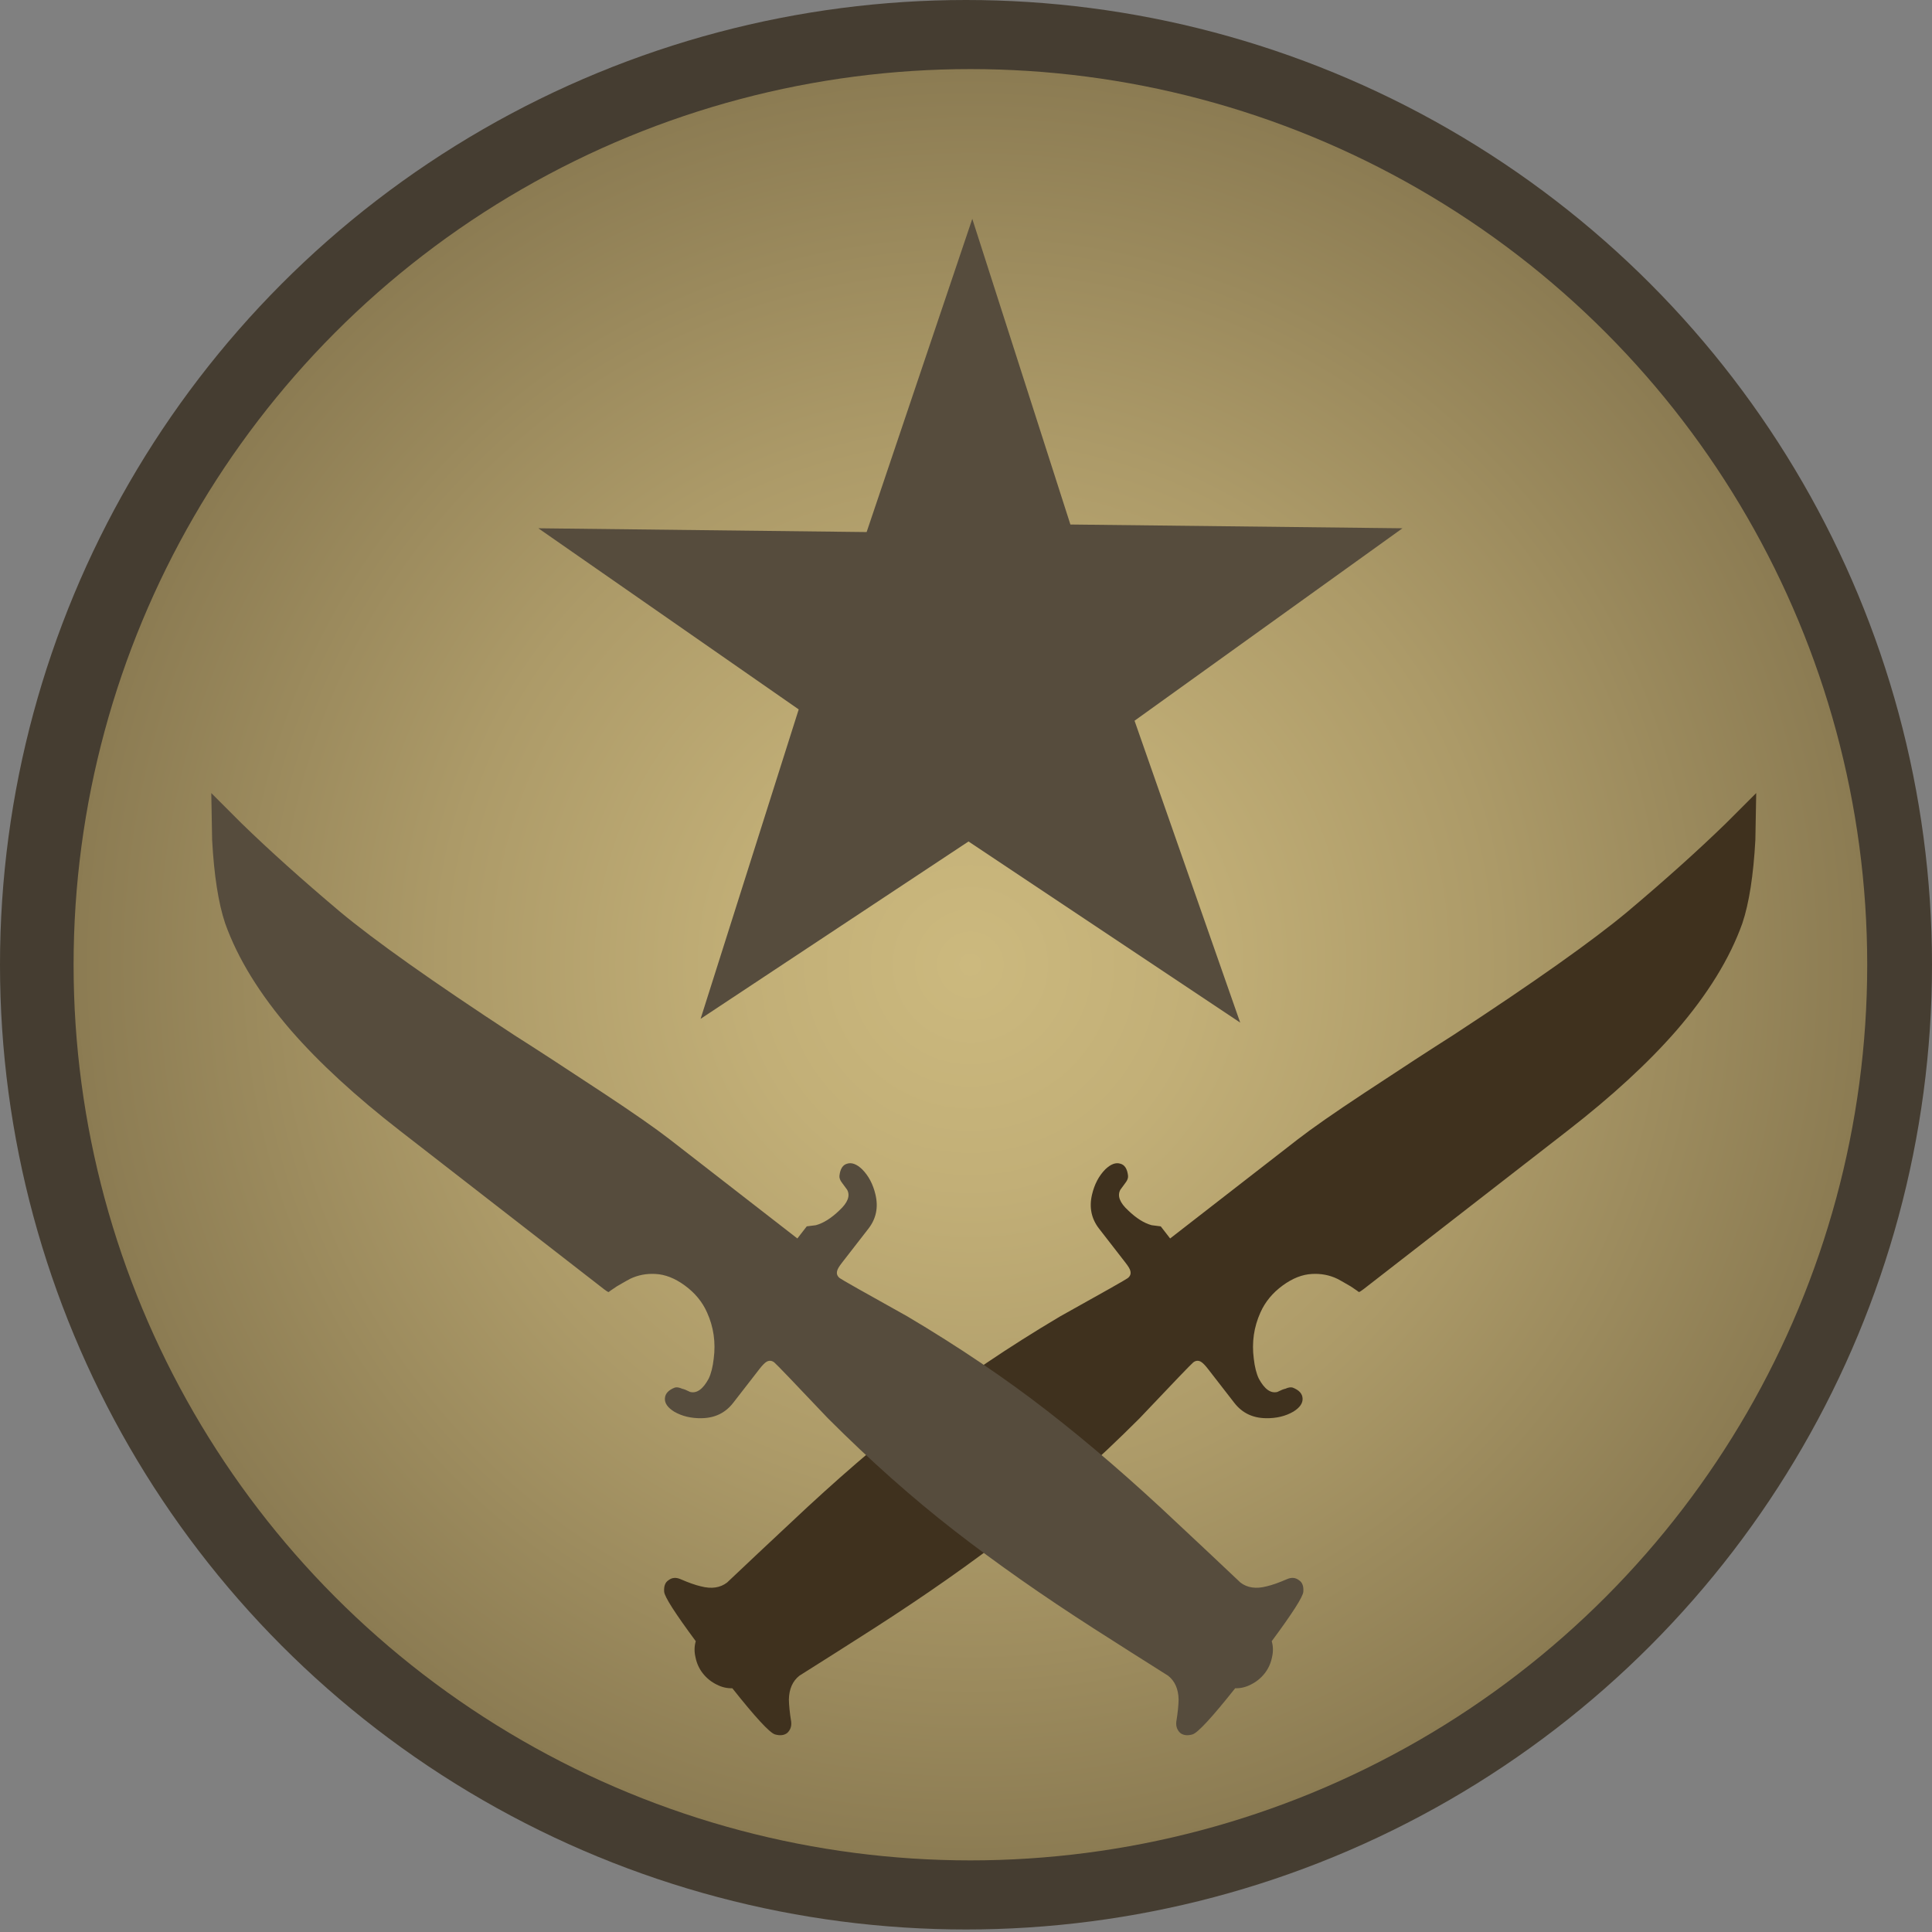
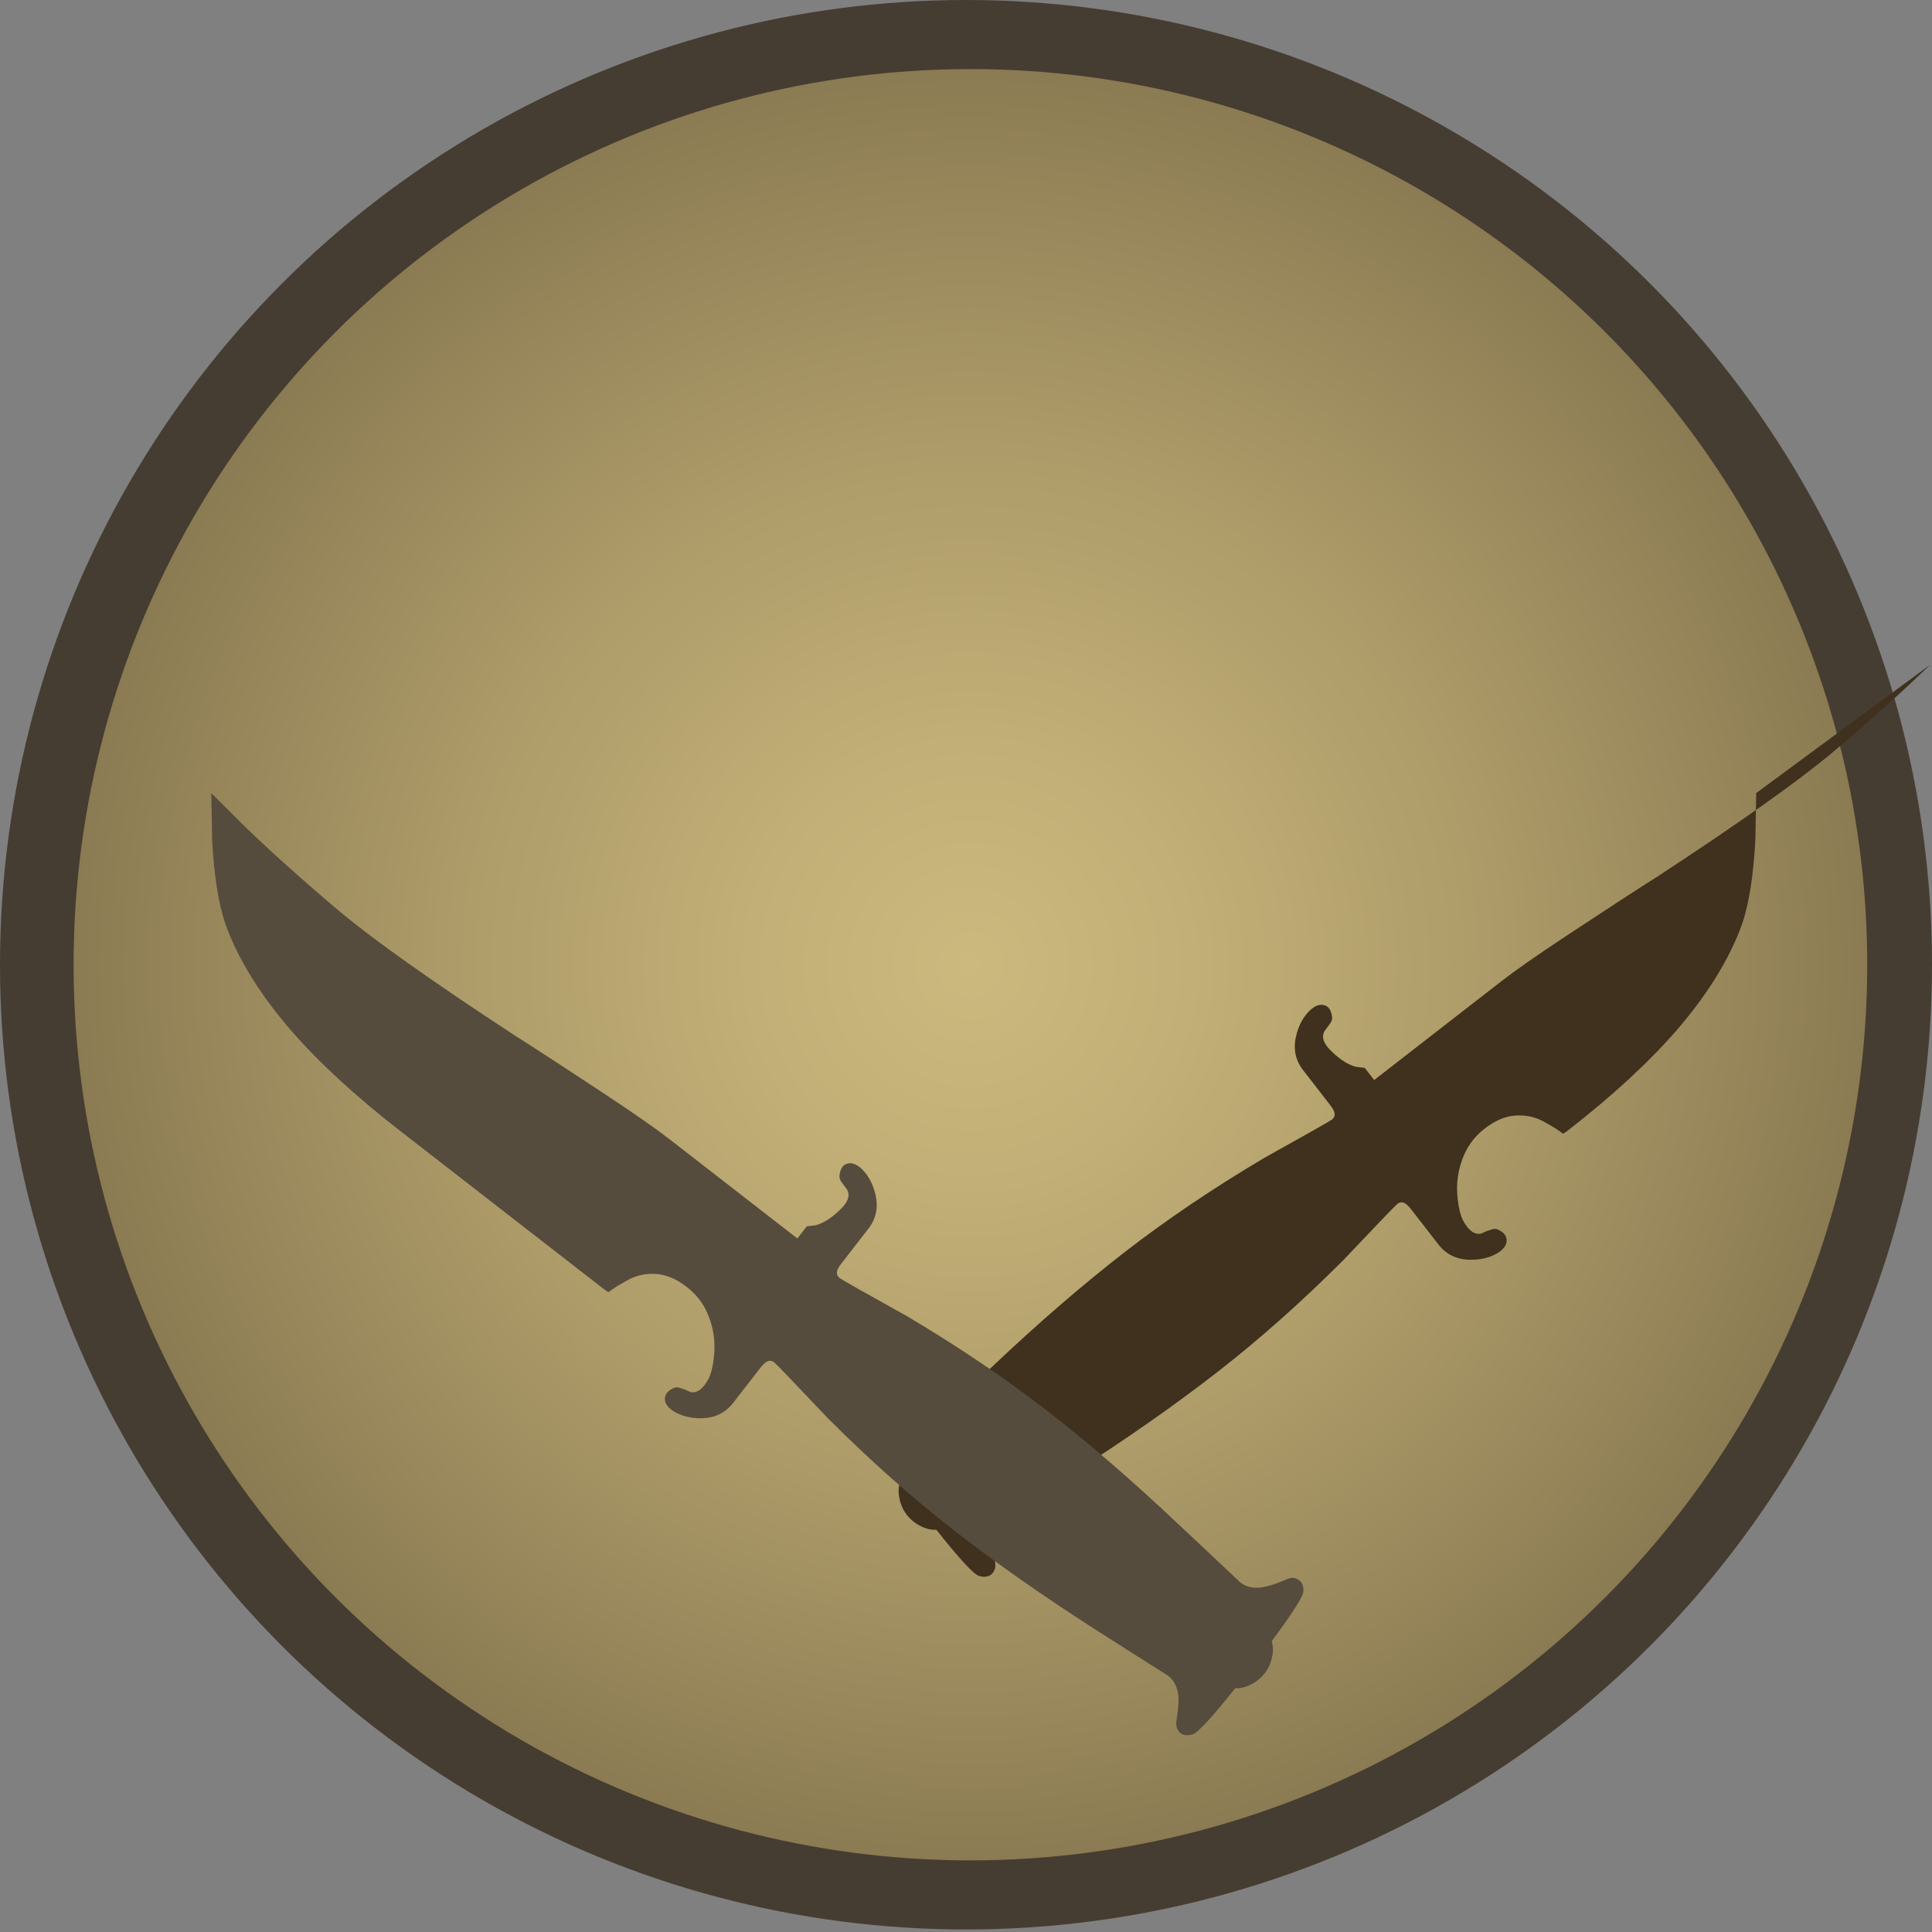
<svg xmlns="http://www.w3.org/2000/svg" version="1.1" id="Layer_1" x="0px" y="0px" width="256px" height="256px" viewBox="0 0 256 256" enable-background="new 0 0 256 256" xml:space="preserve">
  <rect x="0" y="0" width="256" height="256" fill="#808080" stroke="none" />
  <ellipse fill="#453D31" cx="128" cy="127.833" rx="128" ry="127.833" />
  <radialGradient id="SVGID_1_" cx="128.583" cy="127.832" r="118.754" gradientUnits="userSpaceOnUse">
    <stop offset="0" style="stop-color:#CCB97E" />
    <stop offset="0.247" style="stop-color:#C2AF77" />
    <stop offset="0.592" style="stop-color:#AC9A68" />
    <stop offset="0.992" style="stop-color:#8C7C53" />
    <stop offset="1" style="stop-color:#8B7B52" />
  </radialGradient>
  <ellipse fill="url(#SVGID_1_)" cx="128.583" cy="127.833" rx="118.832" ry="118.678" />
  <path fill="#FFFFFF" d="M68.972,115.876" />
  <path fill="#5A7383" d="M20.335,256" />
  <path fill="#5A7383" d="M21.354,246.464" />
-   <polygon fill="#564C3D" points="128.833,29 114.833,70.5 71.333,70 105.833,94 92.833,135 128.333,111.5 164.333,135.5   150.333,95.5 185.833,70 141.833,69.5 " />
  <g>
    <g id="Selected_Items_27_">
-       <path fill-rule="evenodd" clip-rule="evenodd" fill="#3F311E" d="M232.707,105.085l-0.113,6.224    c-0.257,4.683-0.828,8.362-1.724,11.036c-1.66,4.652-4.578,9.395-8.746,14.215c-3.734,4.285-8.542,8.709-14.429,13.279    l-27.038,20.996c-0.284,0.222-0.488,0.347-0.6,0.37c-0.033-0.042-0.391-0.291-1.077-0.75c-0.97-0.565-1.559-0.901-1.769-1.003    c-1.048-0.502-2.174-0.717-3.372-0.646c-1.271,0.063-2.562,0.567-3.865,1.518c-1.351,0.984-2.336,2.179-2.961,3.585    c-0.871,1.931-1.164,3.975-0.881,6.129c0.124,1.091,0.345,1.971,0.669,2.645c0.755,1.395,1.574,1.98,2.456,1.757    c0.475-0.239,0.826-0.38,1.054-0.423c0.396-0.176,0.718-0.228,0.97-0.156c0.849,0.328,1.289,0.807,1.317,1.443    c0.038,0.637-0.375,1.217-1.217,1.742c-1.045,0.61-2.269,0.904-3.676,0.873c-1.743-0.031-3.122-0.707-4.147-2.025l-3.497-4.506    c-0.382-0.493-0.698-0.812-0.94-0.951c-0.346-0.194-0.687-0.164-1.015,0.092c-0.247,0.191-2.617,2.66-7.11,7.405    c-5.607,5.608-11.213,10.585-16.807,14.928c-5.475,4.251-11.624,8.565-18.449,12.944c-3.392,2.172-6.659,4.247-9.808,6.229    c-0.904,0.704-1.374,1.76-1.402,3.168c0.016,0.78,0.113,1.756,0.305,2.932c0.068,0.604-0.104,1.103-0.525,1.494    c-0.411,0.318-0.958,0.382-1.637,0.186c-0.716-0.24-2.594-2.276-5.639-6.113c-0.708,0.024-1.396-0.139-2.057-0.48    c-0.732-0.354-1.357-0.857-1.869-1.516c-0.479-0.617-0.799-1.328-0.957-2.127c-0.171-0.728-0.157-1.432,0.039-2.112    c-2.728-3.684-4.127-5.864-4.186-6.541c-0.058-0.749,0.137-1.265,0.581-1.542c0.453-0.352,0.979-0.396,1.58-0.138    c1.089,0.474,1.996,0.792,2.718,0.957c1.402,0.363,2.557,0.19,3.462-0.513c2.701-2.557,5.521-5.21,8.465-7.958    c5.898-5.569,11.586-10.48,17.06-14.731c5.595-4.346,11.805-8.54,18.628-12.586c5.711-3.178,8.687-4.865,8.933-5.056    c0.329-0.256,0.447-0.575,0.343-0.958c-0.044-0.229-0.258-0.592-0.642-1.085l-3.498-4.507c-1.023-1.315-1.338-2.822-0.937-4.52    c0.321-1.369,0.907-2.482,1.758-3.342c0.717-0.688,1.382-0.942,1.987-0.752c0.577,0.148,0.919,0.672,1.026,1.578    c0.037,0.3-0.076,0.621-0.343,0.959c-0.133,0.168-0.355,0.475-0.673,0.917c-0.435,0.8-0.085,1.717,1.048,2.753    c1.06,1.021,2.093,1.671,3.097,1.945l1.206,0.154l1.244,1.604l16.915-13.135c1.852-1.438,4.781-3.482,8.795-6.133    c5.058-3.34,8.98-5.89,11.767-7.656c10.804-7.07,18.504-12.524,23.111-16.363c5.024-4.232,9.377-8.142,13.06-11.723    L232.707,105.085z" />
+       <path fill-rule="evenodd" clip-rule="evenodd" fill="#3F311E" d="M232.707,105.085l-0.113,6.224    c-0.257,4.683-0.828,8.362-1.724,11.036c-1.66,4.652-4.578,9.395-8.746,14.215c-3.734,4.285-8.542,8.709-14.429,13.279    c-0.284,0.222-0.488,0.347-0.6,0.37c-0.033-0.042-0.391-0.291-1.077-0.75c-0.97-0.565-1.559-0.901-1.769-1.003    c-1.048-0.502-2.174-0.717-3.372-0.646c-1.271,0.063-2.562,0.567-3.865,1.518c-1.351,0.984-2.336,2.179-2.961,3.585    c-0.871,1.931-1.164,3.975-0.881,6.129c0.124,1.091,0.345,1.971,0.669,2.645c0.755,1.395,1.574,1.98,2.456,1.757    c0.475-0.239,0.826-0.38,1.054-0.423c0.396-0.176,0.718-0.228,0.97-0.156c0.849,0.328,1.289,0.807,1.317,1.443    c0.038,0.637-0.375,1.217-1.217,1.742c-1.045,0.61-2.269,0.904-3.676,0.873c-1.743-0.031-3.122-0.707-4.147-2.025l-3.497-4.506    c-0.382-0.493-0.698-0.812-0.94-0.951c-0.346-0.194-0.687-0.164-1.015,0.092c-0.247,0.191-2.617,2.66-7.11,7.405    c-5.607,5.608-11.213,10.585-16.807,14.928c-5.475,4.251-11.624,8.565-18.449,12.944c-3.392,2.172-6.659,4.247-9.808,6.229    c-0.904,0.704-1.374,1.76-1.402,3.168c0.016,0.78,0.113,1.756,0.305,2.932c0.068,0.604-0.104,1.103-0.525,1.494    c-0.411,0.318-0.958,0.382-1.637,0.186c-0.716-0.24-2.594-2.276-5.639-6.113c-0.708,0.024-1.396-0.139-2.057-0.48    c-0.732-0.354-1.357-0.857-1.869-1.516c-0.479-0.617-0.799-1.328-0.957-2.127c-0.171-0.728-0.157-1.432,0.039-2.112    c-2.728-3.684-4.127-5.864-4.186-6.541c-0.058-0.749,0.137-1.265,0.581-1.542c0.453-0.352,0.979-0.396,1.58-0.138    c1.089,0.474,1.996,0.792,2.718,0.957c1.402,0.363,2.557,0.19,3.462-0.513c2.701-2.557,5.521-5.21,8.465-7.958    c5.898-5.569,11.586-10.48,17.06-14.731c5.595-4.346,11.805-8.54,18.628-12.586c5.711-3.178,8.687-4.865,8.933-5.056    c0.329-0.256,0.447-0.575,0.343-0.958c-0.044-0.229-0.258-0.592-0.642-1.085l-3.498-4.507c-1.023-1.315-1.338-2.822-0.937-4.52    c0.321-1.369,0.907-2.482,1.758-3.342c0.717-0.688,1.382-0.942,1.987-0.752c0.577,0.148,0.919,0.672,1.026,1.578    c0.037,0.3-0.076,0.621-0.343,0.959c-0.133,0.168-0.355,0.475-0.673,0.917c-0.435,0.8-0.085,1.717,1.048,2.753    c1.06,1.021,2.093,1.671,3.097,1.945l1.206,0.154l1.244,1.604l16.915-13.135c1.852-1.438,4.781-3.482,8.795-6.133    c5.058-3.34,8.98-5.89,11.767-7.656c10.804-7.07,18.504-12.524,23.111-16.363c5.024-4.232,9.377-8.142,13.06-11.723    L232.707,105.085z" />
    </g>
  </g>
  <g>
    <g id="Selected_Items_2_">
      <path fill-rule="evenodd" clip-rule="evenodd" fill="#564C3D" d="M27.996,105.085l0.113,6.224    c0.257,4.683,0.828,8.362,1.724,11.036c1.66,4.652,4.578,9.395,8.746,14.215c3.734,4.285,8.542,8.709,14.429,13.279l27.038,20.996    c0.284,0.222,0.488,0.347,0.6,0.37c0.033-0.042,0.391-0.291,1.077-0.75c0.97-0.565,1.559-0.901,1.769-1.003    c1.048-0.502,2.174-0.717,3.372-0.646c1.271,0.063,2.562,0.567,3.865,1.518c1.351,0.984,2.336,2.179,2.961,3.585    c0.871,1.931,1.164,3.975,0.881,6.129c-0.124,1.091-0.345,1.971-0.669,2.645c-0.755,1.395-1.574,1.98-2.456,1.757    c-0.475-0.239-0.826-0.38-1.054-0.423c-0.396-0.176-0.718-0.228-0.97-0.156c-0.849,0.328-1.289,0.807-1.317,1.443    c-0.038,0.637,0.375,1.217,1.217,1.742c1.045,0.61,2.269,0.904,3.676,0.873c1.743-0.031,3.122-0.707,4.147-2.025l3.497-4.506    c0.382-0.493,0.698-0.812,0.94-0.951c0.346-0.194,0.687-0.164,1.015,0.092c0.247,0.191,2.617,2.66,7.11,7.405    c5.607,5.608,11.213,10.585,16.807,14.928c5.475,4.251,11.624,8.565,18.449,12.944c3.392,2.172,6.659,4.247,9.808,6.229    c0.904,0.704,1.374,1.76,1.402,3.168c-0.016,0.78-0.113,1.756-0.305,2.932c-0.068,0.604,0.104,1.103,0.525,1.494    c0.411,0.318,0.958,0.382,1.637,0.186c0.716-0.24,2.594-2.276,5.639-6.113c0.708,0.024,1.396-0.139,2.057-0.48    c0.732-0.354,1.357-0.857,1.869-1.516c0.479-0.617,0.799-1.328,0.957-2.127c0.171-0.728,0.157-1.432-0.039-2.112    c2.728-3.684,4.127-5.864,4.186-6.541c0.058-0.749-0.137-1.265-0.581-1.542c-0.453-0.352-0.979-0.396-1.58-0.138    c-1.089,0.474-1.996,0.792-2.718,0.957c-1.402,0.363-2.557,0.19-3.462-0.513c-2.701-2.557-5.521-5.21-8.465-7.958    c-5.898-5.569-11.586-10.48-17.06-14.731c-5.595-4.346-11.805-8.54-18.628-12.586c-5.711-3.178-8.687-4.865-8.933-5.056    c-0.329-0.256-0.447-0.575-0.343-0.958c0.044-0.229,0.258-0.592,0.642-1.085l3.498-4.507c1.023-1.315,1.338-2.822,0.937-4.52    c-0.321-1.369-0.907-2.482-1.758-3.342c-0.717-0.688-1.382-0.942-1.987-0.752c-0.577,0.148-0.919,0.672-1.026,1.578    c-0.037,0.3,0.076,0.621,0.343,0.959c0.133,0.168,0.355,0.475,0.673,0.917c0.435,0.8,0.085,1.717-1.048,2.753    c-1.06,1.021-2.093,1.671-3.097,1.945l-1.206,0.154l-1.244,1.604L88.74,150.971c-1.852-1.438-4.781-3.482-8.795-6.133    c-5.058-3.34-8.98-5.89-11.767-7.656c-10.804-7.07-18.504-12.524-23.111-16.363c-5.024-4.232-9.377-8.142-13.06-11.723    L27.996,105.085z" />
    </g>
  </g>
</svg>